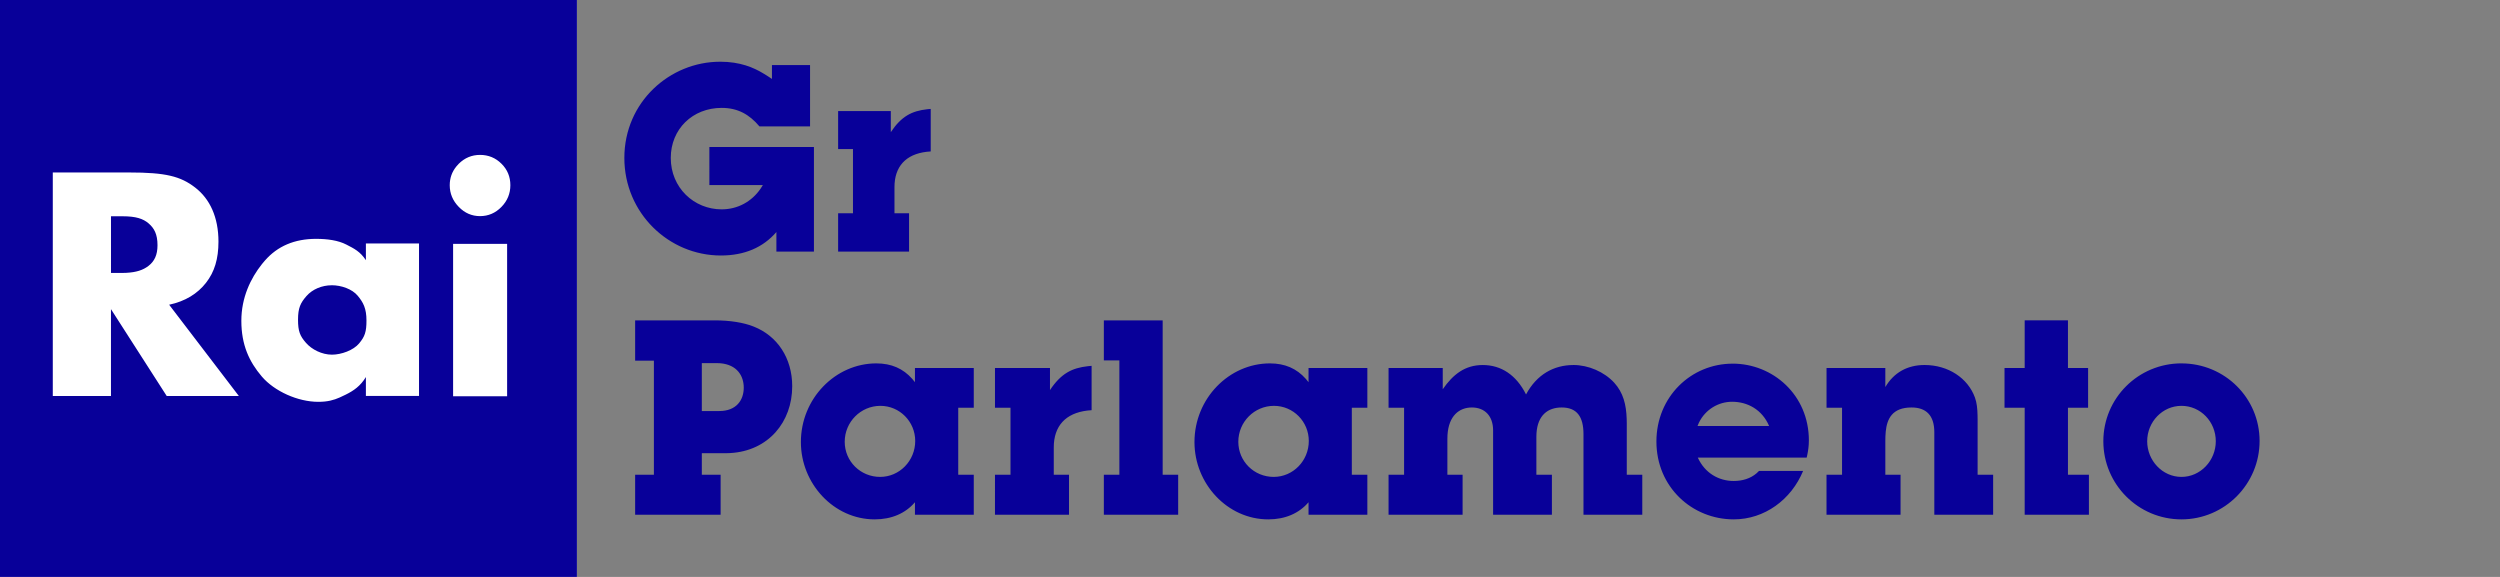
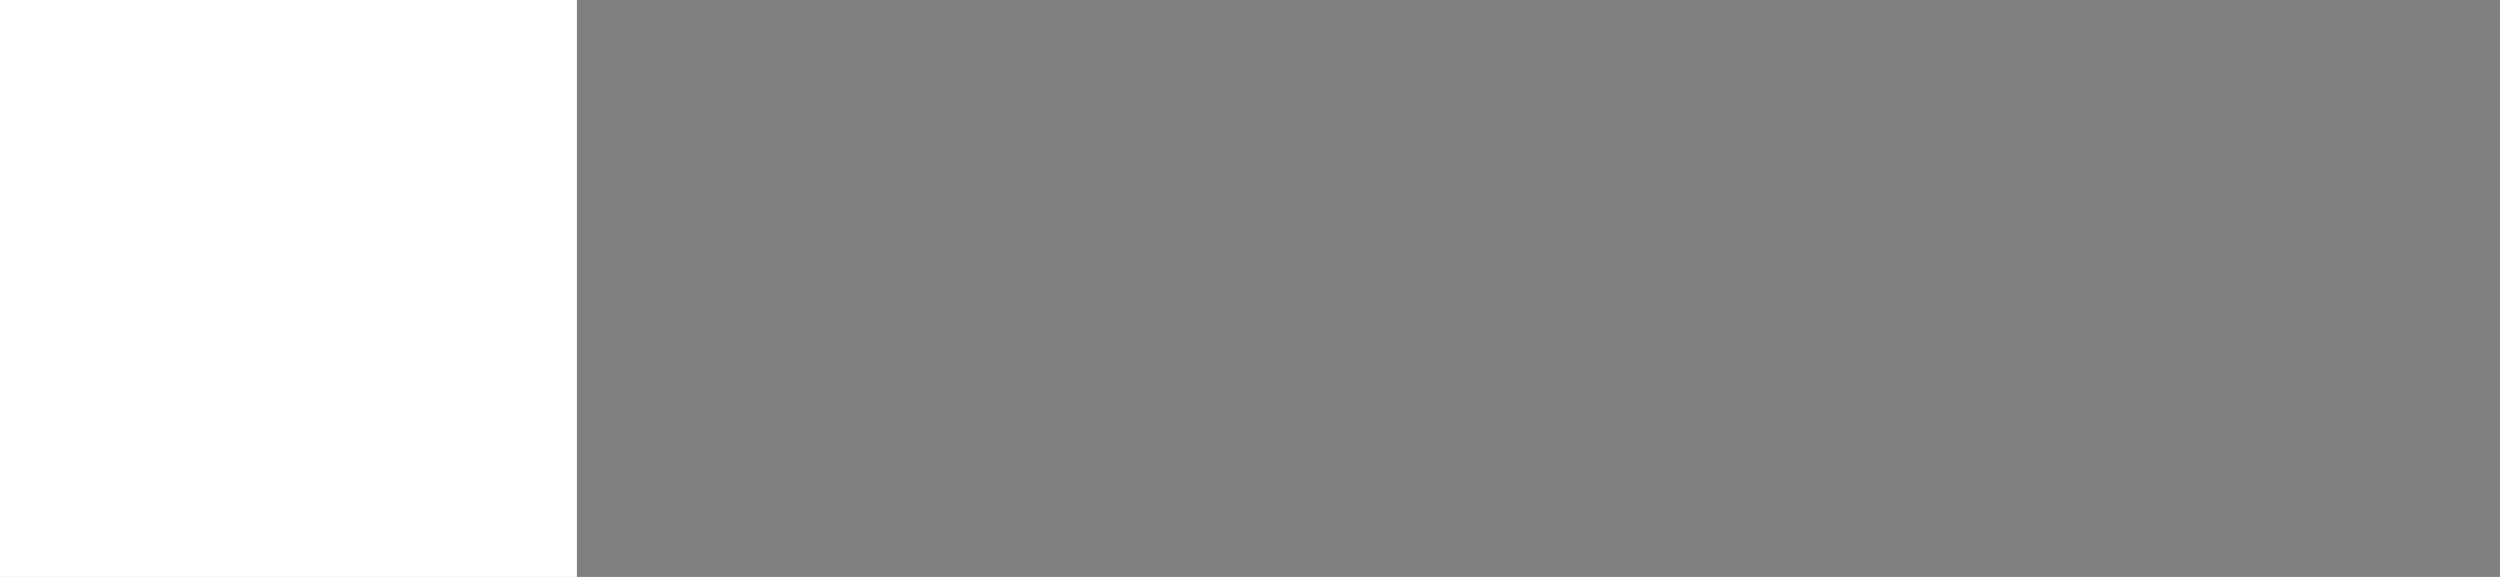
<svg xmlns="http://www.w3.org/2000/svg" width="104" height="24" viewBox="0 0 104 24">
  <rect x="0" y="0" width="104" height="24" fill="#808080" stroke="none" />
  <g fill="none" fill-rule="evenodd">
    <g>
      <g>
        <g>
-           <path d="M0 0H104V24H0z" transform="translate(-216 -446) translate(48 86) translate(168 360)" />
          <g>
            <path fill="#FFF" d="M0 0H24V24H0z" transform="translate(-216 -446) translate(48 86) translate(168 360)" />
-             <path fill="#080099" d="M24 0v24H0V0h24zm12.455 15.117c.628 0 1.115.215 1.496.646l.111.135v-.59h2.447v1.654h-.646v2.787h.646v1.664h-2.447v-.52c-.396.464-.974.713-1.675.713-1.7 0-3.07-1.484-3.07-3.216 0-1.813 1.439-3.273 3.138-3.273zm16.373 0c.628 0 1.115.215 1.496.646l.111.135v-.59h2.447v1.654h-.646v2.787h.646v1.664h-2.447v-.52c-.396.464-.973.713-1.675.713-1.7 0-3.07-1.484-3.07-3.216 0-1.813 1.439-3.273 3.138-3.273zm37.921 0c1.801 0 3.25 1.438 3.25 3.227 0 1.79-1.449 3.262-3.25 3.262-1.8 0-3.25-1.461-3.25-3.25 0-1.79 1.45-3.24 3.25-3.24zm-18.672.01c1.677 0 3.172 1.303 3.172 3.194 0 .237-.03.428-.064.594l-.027.12h-4.53c.294.646.872.974 1.495.974.366 0 .698-.104.95-.32l.103-.099h1.834c-.497 1.2-1.608 2.016-2.887 2.016-1.722 0-3.216-1.337-3.216-3.24 0-1.857 1.438-3.238 3.17-3.238zm7.984.057c.985 0 1.8.544 2.095 1.349.081.217.105.477.11.741l.003.198v2.277h.646v1.664h-2.447v-3.43c0-.715-.35-1.032-.95-1.032-.806 0-1.018.48-1.071 1l-.014.209-.003.207v1.382h.633v1.664h-3.08v-1.664h.646v-2.787h-.645v-1.654h2.446v.794c.35-.6.916-.918 1.63-.918zm-31.694-1.857v6.422h.645v1.664H45.92V19.75h.646v-4.757h-.646v-1.665h2.447zm17.087 1.857c.623 0 1.28.283 1.698.737.378.417.498.909.518 1.498l.004.2v2.13h.645v1.664h-2.446v-3.352c0-.725-.272-1.11-.906-1.11-.574 0-.998.319-1.049 1.068l-.005.155v1.575h.646v1.664h-2.446v-3.51c0-.59-.34-.952-.883-.952-.531 0-.962.349-1.014 1.139l-.005.164v1.495h.633v1.664h-3.08V19.75h.646v-2.787h-.646V15.31h2.254v.883c.43-.622.929-1.008 1.665-1.008.758 0 1.392.408 1.8 1.224.442-.828 1.155-1.224 1.97-1.224zm-20.043.034v1.846c-.959.054-1.507.539-1.569 1.388l-.005.164v1.133h.634v1.664h-3.08V19.75h.646v-2.787h-.646V15.31h2.288v.917c.462-.693.915-.919 1.576-.993l.156-.015zm40.616-1.89v1.98h.838v1.654h-.838v2.787h.872v1.664h-2.672v-4.45h-.839v-1.654h.839v-1.982h1.8zm-56.299-.001c.634 0 1.212.09 1.63.26.975.386 1.598 1.303 1.598 2.481 0 1.483-.987 2.693-2.588 2.78l-.187.006h-.985v.895h.782v1.665h-3.556v-1.665h.78v-4.746h-.78v-1.676h3.306zm61.021 3.556c-.792 0-1.426.668-1.426 1.473 0 .803.634 1.483 1.426 1.483.793 0 1.428-.68 1.428-1.483 0-.815-.635-1.473-1.428-1.473zm-37.752 0c-.815 0-1.483.668-1.483 1.495 0 .815.657 1.461 1.472 1.461.804 0 1.46-.668 1.46-1.495 0-.803-.644-1.461-1.449-1.461zm-16.373 0c-.815 0-1.484.668-1.484 1.495 0 .815.658 1.461 1.473 1.461.804 0 1.46-.668 1.46-1.495 0-.803-.645-1.461-1.449-1.461zm35.431-.17c-.565 0-1.11.319-1.378.866l-.06.142h2.978c-.294-.69-.906-1.008-1.54-1.008zm-42.247-1.608h-.612v1.994h.725c.713 0 1.019-.454 1.019-.974 0-.487-.276-.953-.976-1.014l-.156-.006zM13.149 9.936c-.896 0-1.606.303-2.132.907l-.12.143c-.472.593-.857 1.394-.857 2.358 0 1.008.328 1.705.852 2.32.524.613 1.499 1.052 2.35 1.052.393 0 .643-.073.887-.18l.246-.116c.34-.167.621-.363.846-.735v.787h2.21v-6.343h-2.21v.694c-.241-.362-.482-.479-.817-.651-.336-.173-.785-.236-1.255-.236zm7.947.208h-2.247v6.341h2.247v-6.341zM5.377 7.174H2.196v9.3h2.42V12.86l2.319 3.613h3.001l-2.9-3.796c.675-.144 1.183-.462 1.535-.914.353-.451.517-.995.517-1.71 0-1.02-.359-1.78-.968-2.25-.61-.472-1.232-.628-2.743-.628zm8.422 4.692c.398 0 .85.157 1.082.437.233.28.364.53.364 1.031 0 .47-.067.665-.304.95-.238.289-.743.47-1.132.47-.418 0-.842-.215-1.084-.496-.244-.281-.327-.476-.327-.957 0-.49.101-.699.35-.984.249-.286.646-.45 1.051-.45zM5.1 8.997c.55 0 .854.099 1.085.299.23.199.367.447.367.905 0 .406-.127.671-.38.864-.222.17-.5.264-.923.285l-.19.005h-.442V8.997h.483zm24.854-6.43c.844 0 1.396.246 1.788.48l.2.124.171.112v-.575h1.585v2.55h-2.105c-.423-.499-.9-.77-1.573-.77-1.205 0-2.116.879-2.116 2.083 0 1.237.965 2.138 2.116 2.138.661 0 1.248-.315 1.624-.866l.09-.143h-2.224V6.116h4.35v4.35h-1.562v-.813c-.553.64-1.324.976-2.31.976-2.17 0-4.015-1.769-4.015-4.058 0-2.333 1.898-4.003 3.981-4.003zm8.764 1.964V6.3c-.92.051-1.444.515-1.503 1.33l-.005.156v1.086h.607v1.595h-2.951V8.872h.618v-2.67h-.618V4.619h2.192v.878c.443-.665.877-.88 1.51-.952l.15-.014zM19.969 6.444c-.344 0-.64.125-.888.372l-.098.11c-.183.225-.274.484-.274.78 0 .343.126.645.375.9.25.258.545.385.885.385.344 0 .642-.127.89-.382.248-.253.372-.556.372-.904 0-.352-.123-.65-.37-.894-.245-.244-.542-.367-.892-.367z" transform="translate(-216 -446) translate(48 86) translate(168 360)" />
          </g>
-           <path d="M0 0H104V24H0z" transform="translate(-216 -446) translate(48 86) translate(168 360)" />
        </g>
      </g>
    </g>
  </g>
</svg>